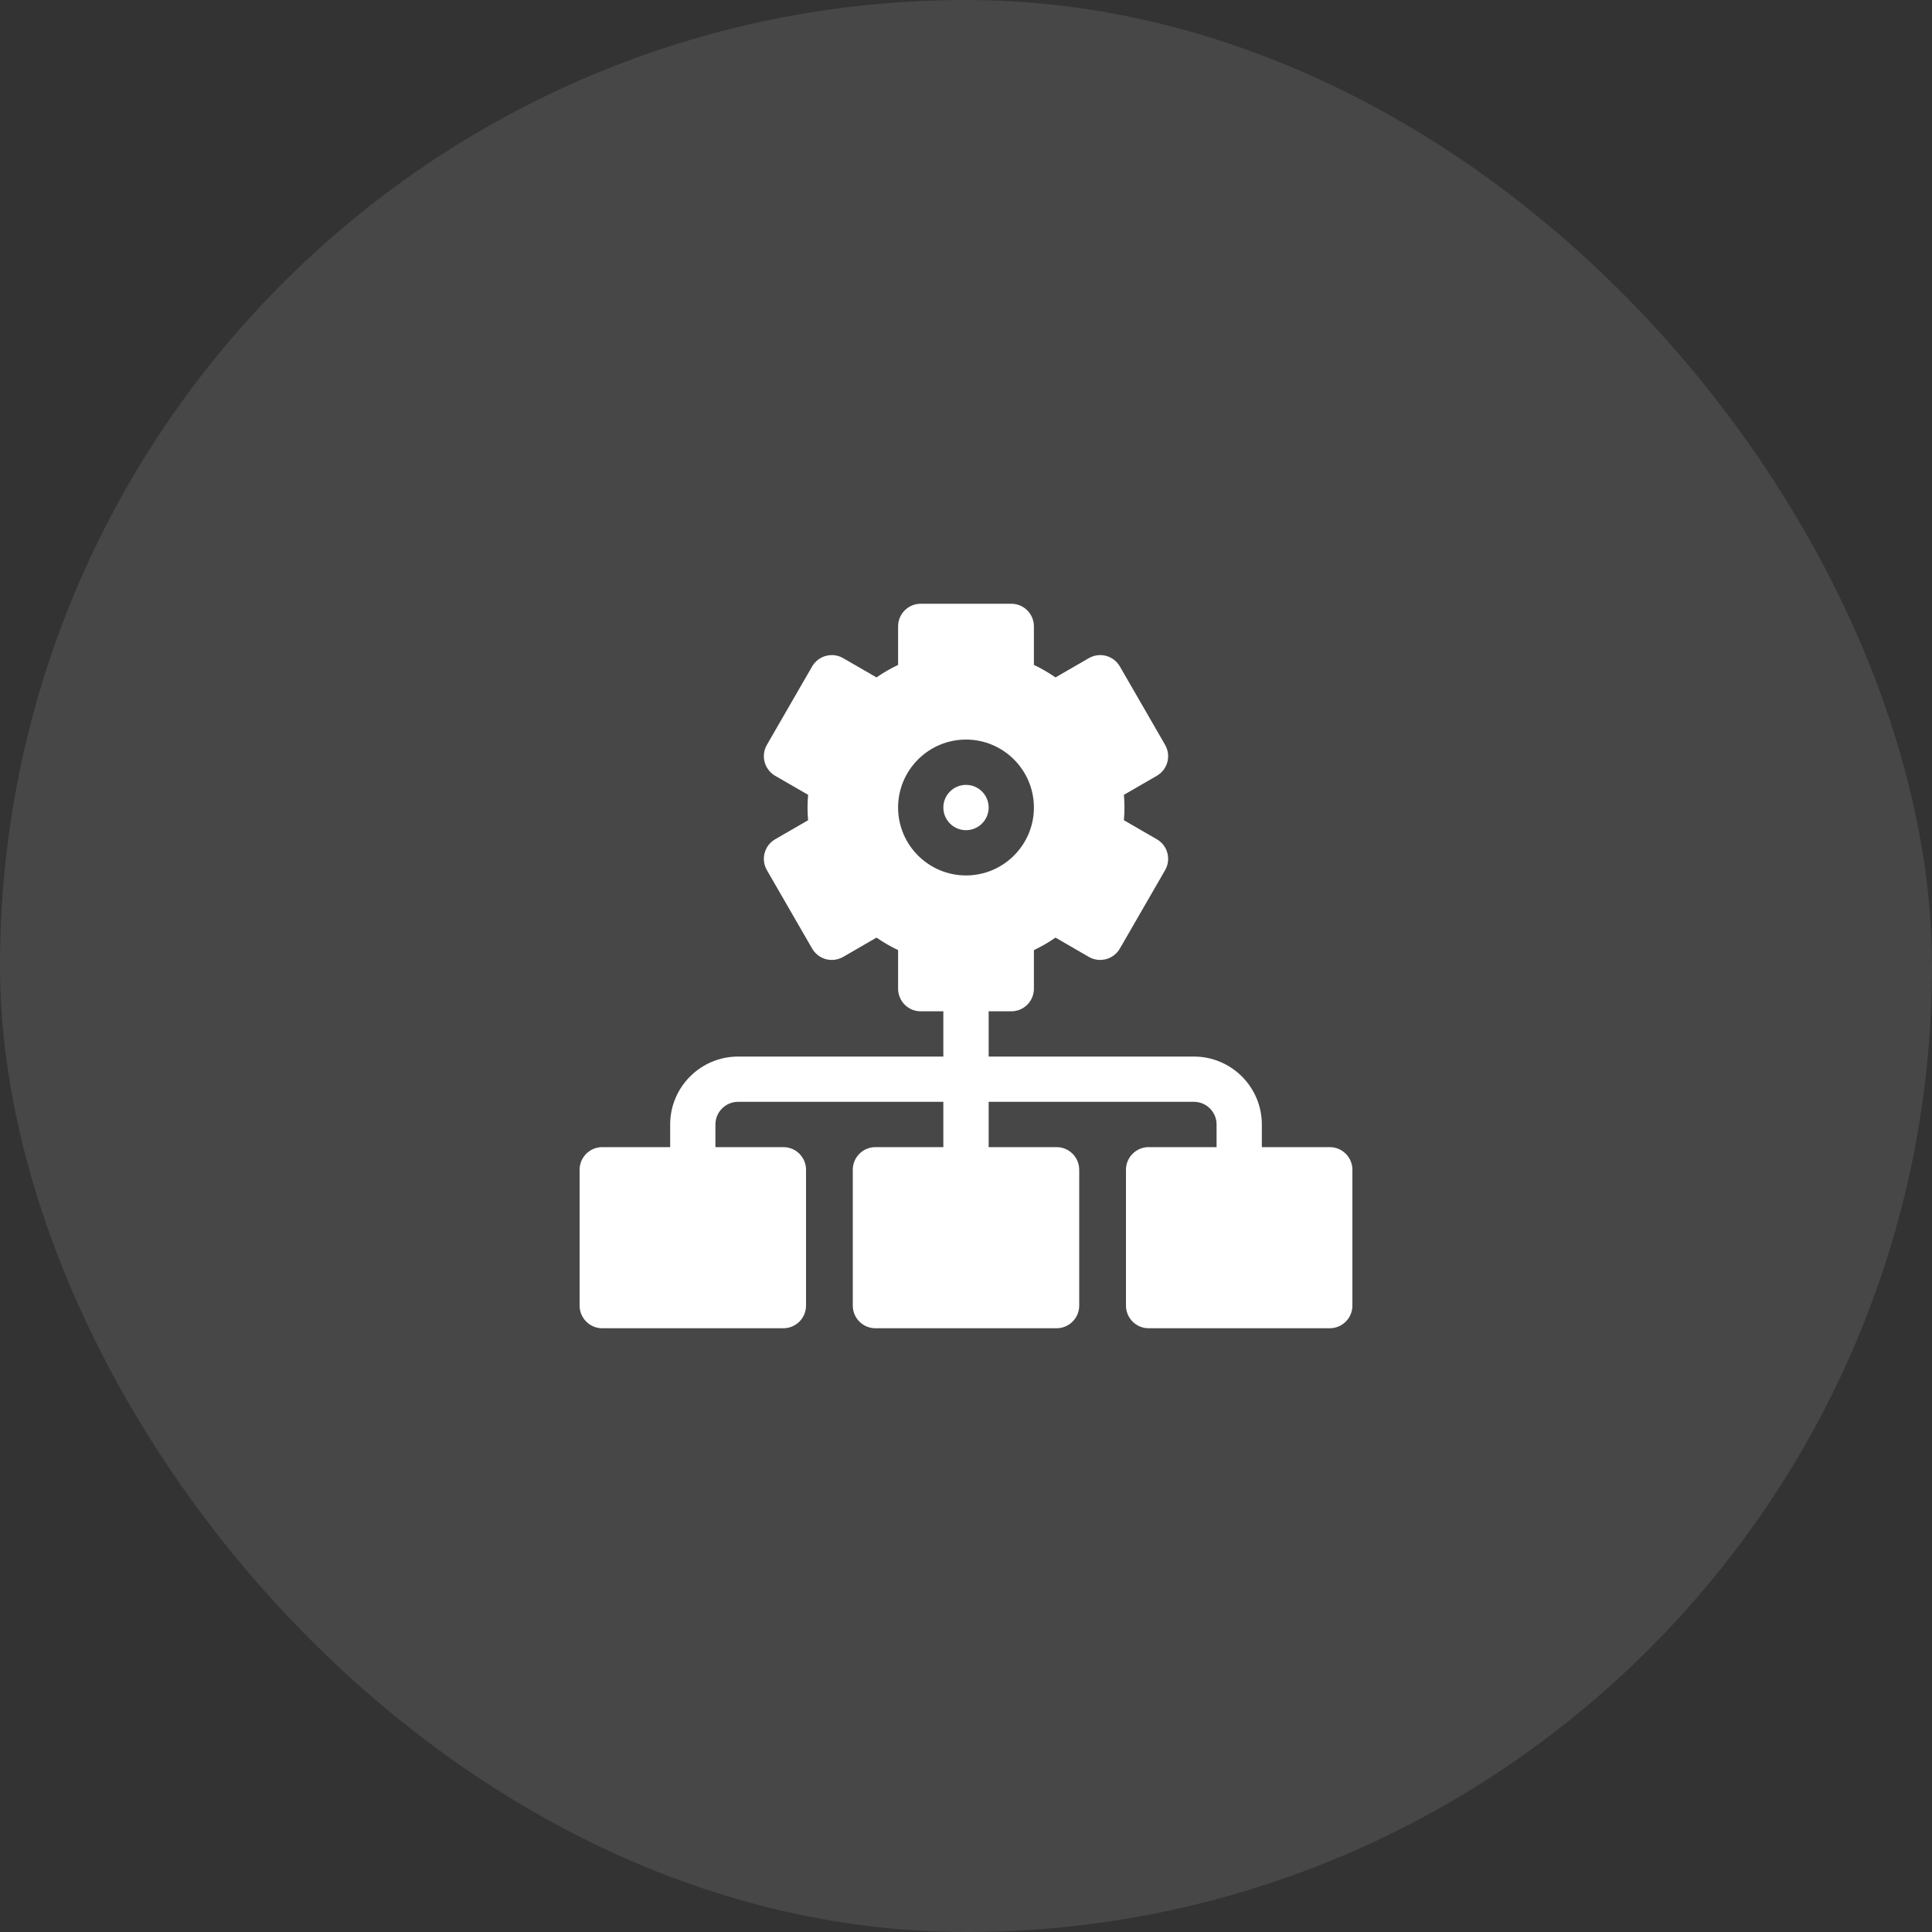
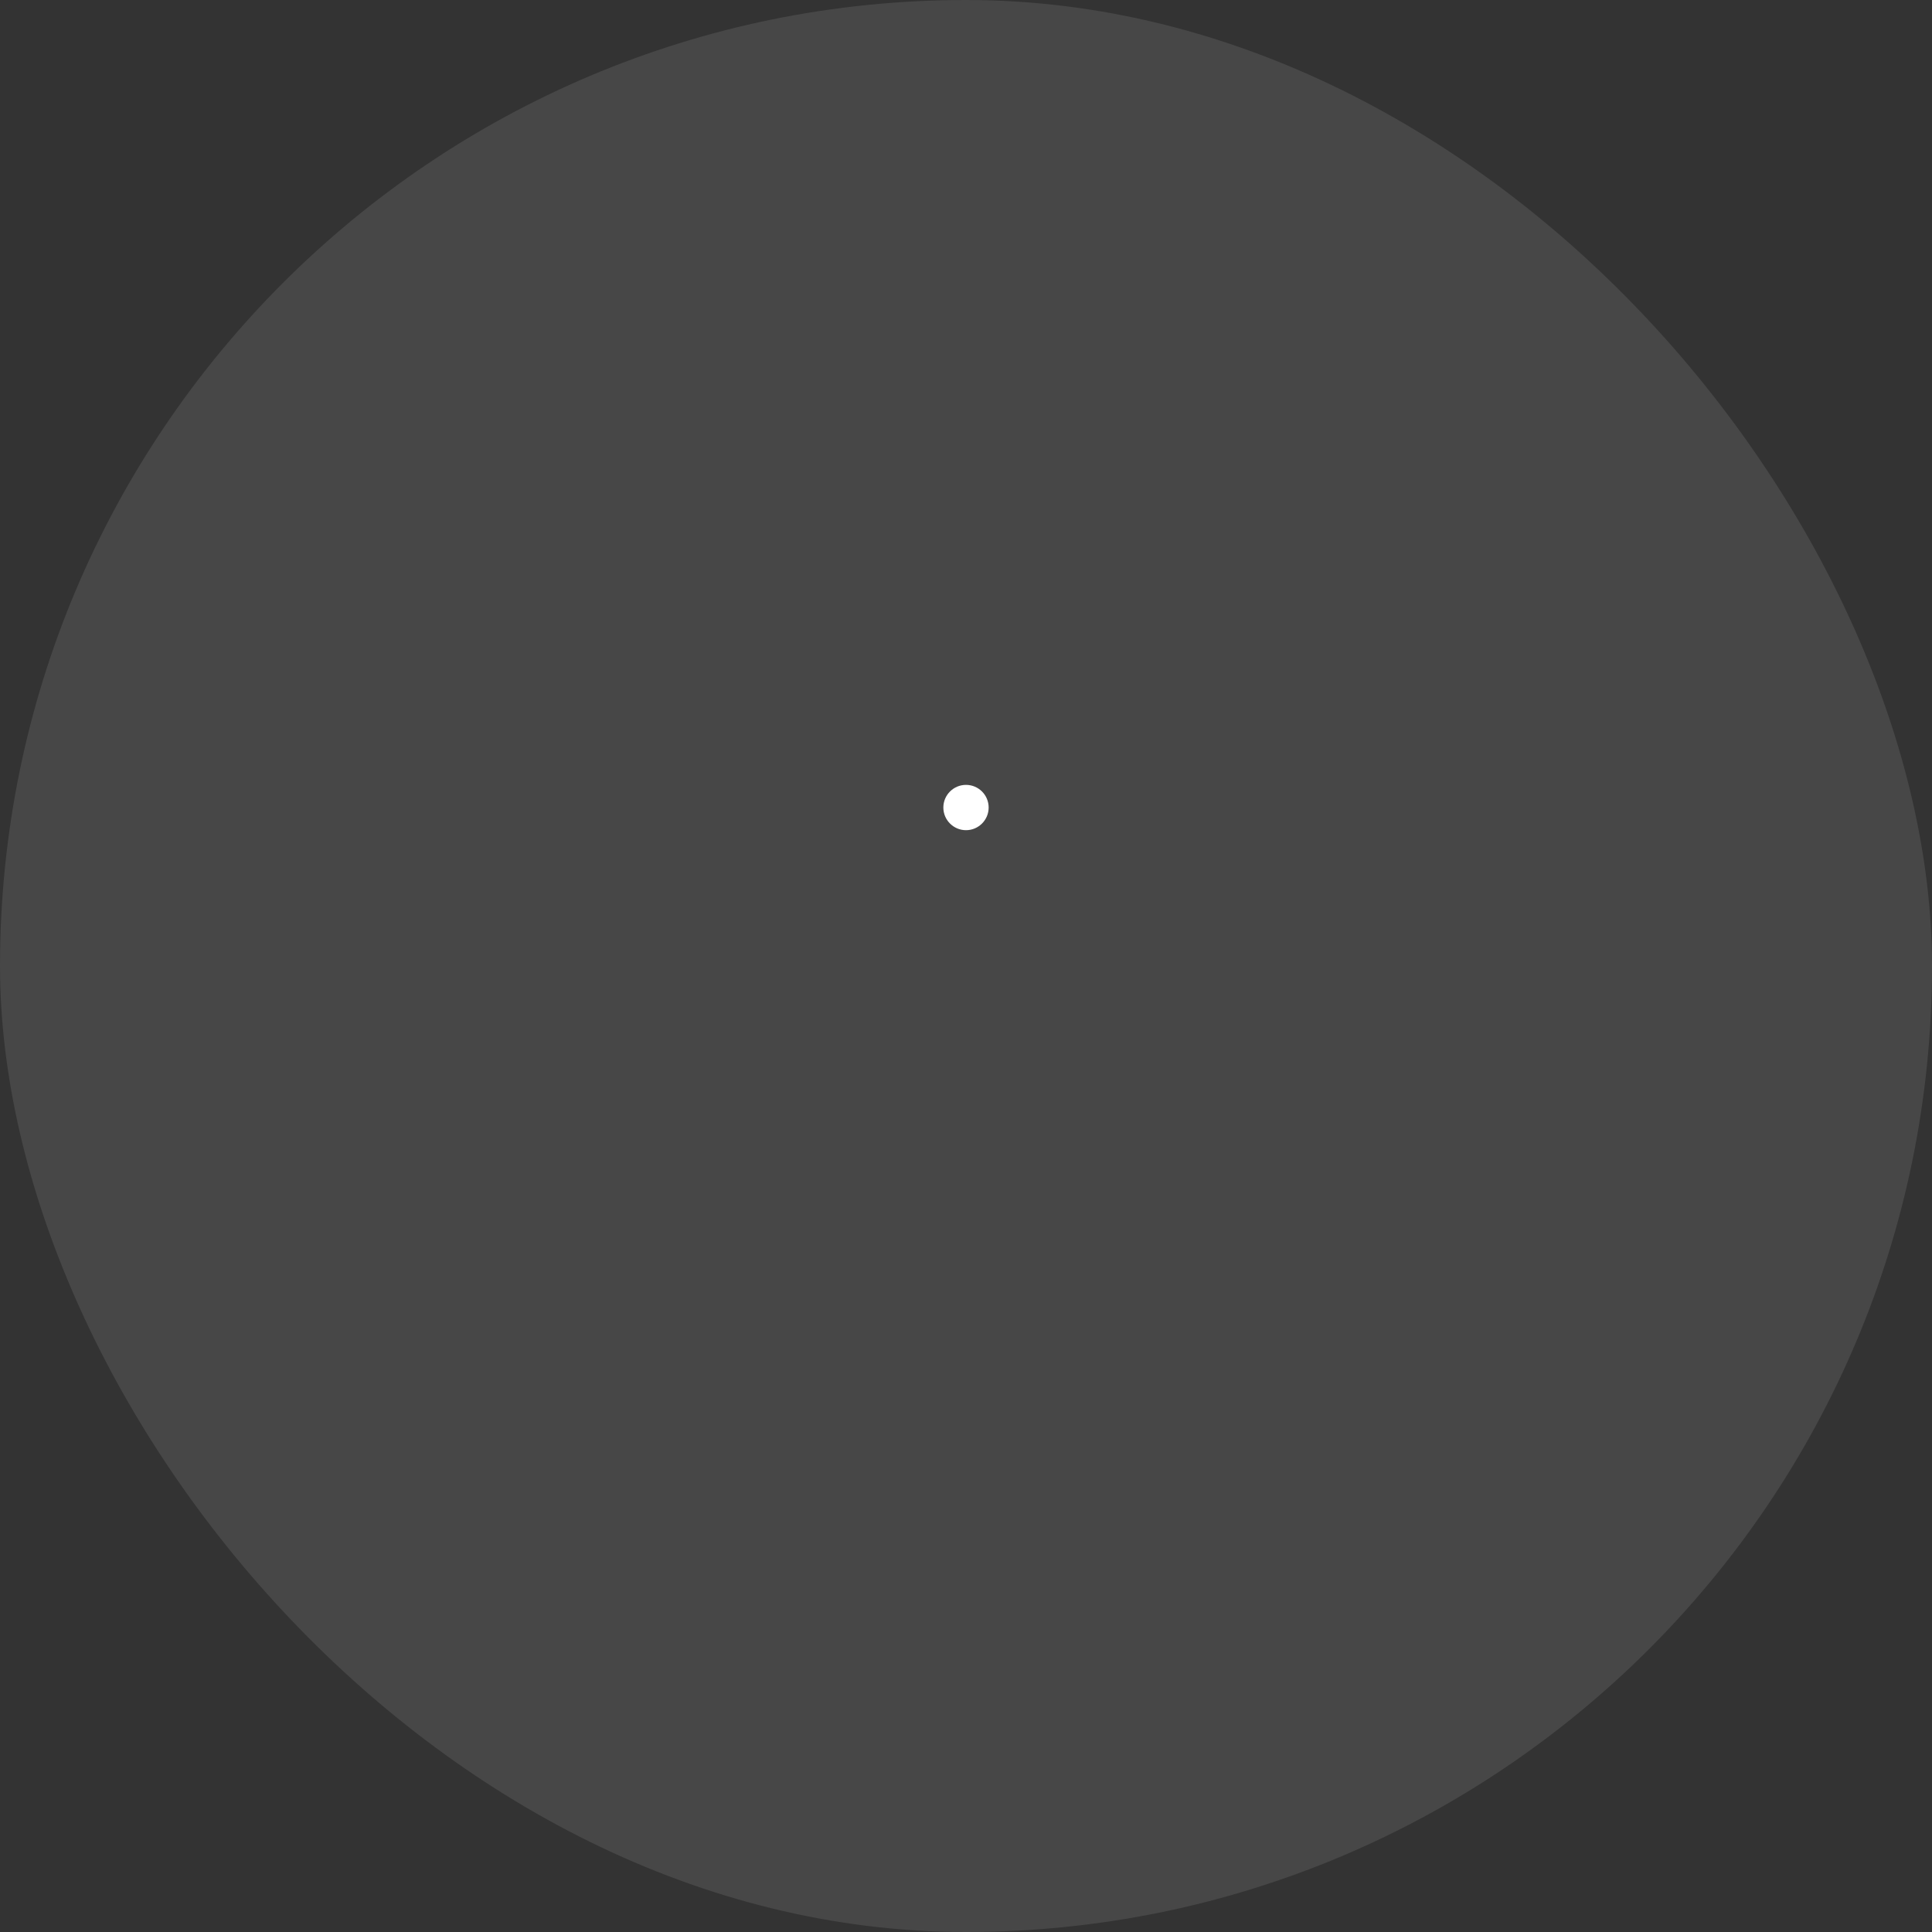
<svg xmlns="http://www.w3.org/2000/svg" width="40" height="40" viewBox="0 0 40 40" fill="none">
  <rect x="0" y="0" width="40" height="40" fill="#333333" stroke="none" />
  <rect width="40" height="40" rx="20" fill="white" fill-opacity="0.1" />
  <g clip-path="url(#clip0_12488_40966)">
    <g clip-path="url(#clip1_12488_40966)">
      <path d="M20 16.25C19.741 16.25 19.531 16.46 19.531 16.719C19.531 16.977 19.741 17.188 20 17.188C20.259 17.188 20.469 16.977 20.469 16.719C20.469 16.46 20.259 16.25 20 16.25Z" fill="white" />
-       <path d="M27.531 23.75H26.125V23.281C26.125 22.506 25.494 21.875 24.719 21.875H20.469V20.938H20.938C21.197 20.938 21.406 20.728 21.406 20.469V19.671C21.561 19.597 21.711 19.511 21.853 19.412L22.544 19.812C22.652 19.874 22.779 19.89 22.9 19.858C23.02 19.826 23.122 19.748 23.185 19.64L24.122 18.016C24.252 17.792 24.175 17.505 23.951 17.376L23.269 16.982C23.277 16.895 23.281 16.808 23.281 16.719C23.281 16.63 23.277 16.542 23.269 16.456L23.951 16.062C24.175 15.932 24.252 15.646 24.122 15.421L23.185 13.797C23.122 13.69 23.02 13.611 22.9 13.579C22.779 13.547 22.652 13.563 22.544 13.626L21.853 14.025C21.711 13.927 21.561 13.84 21.406 13.766V12.969C21.406 12.71 21.197 12.5 20.938 12.5H19.062C18.803 12.5 18.594 12.71 18.594 12.969V13.766C18.439 13.84 18.289 13.927 18.147 14.025L17.456 13.626C17.348 13.563 17.219 13.547 17.1 13.579C16.98 13.611 16.878 13.69 16.815 13.797L15.878 15.421C15.748 15.646 15.825 15.932 16.049 16.062L16.731 16.456C16.723 16.542 16.719 16.63 16.719 16.719C16.719 16.808 16.723 16.895 16.731 16.982L16.049 17.376C15.825 17.505 15.748 17.792 15.878 18.016L16.815 19.64C16.878 19.748 16.98 19.826 17.1 19.859C17.219 19.89 17.348 19.874 17.456 19.812L18.147 19.412C18.289 19.511 18.439 19.597 18.594 19.671V20.469C18.594 20.728 18.803 20.938 19.062 20.938H19.531V21.875H15.281C14.506 21.875 13.875 22.506 13.875 23.281V23.75H12.469C12.21 23.75 12 23.96 12 24.219V27.031C12 27.29 12.21 27.5 12.469 27.5H16.219C16.478 27.5 16.688 27.29 16.688 27.031V24.219C16.688 23.96 16.478 23.75 16.219 23.75H14.812V23.281C14.812 23.023 15.023 22.812 15.281 22.812H19.531V23.75H18.125C17.866 23.75 17.656 23.96 17.656 24.219V27.031C17.656 27.29 17.866 27.5 18.125 27.5H21.875C22.134 27.5 22.344 27.29 22.344 27.031V24.219C22.344 23.96 22.134 23.75 21.875 23.75H20.469V22.812H24.719C24.977 22.812 25.188 23.023 25.188 23.281V23.75H23.781C23.522 23.75 23.312 23.96 23.312 24.219V27.031C23.312 27.29 23.522 27.5 23.781 27.5H27.531C27.79 27.5 28 27.29 28 27.031V24.219C28 23.96 27.79 23.75 27.531 23.75ZM20 18.125C19.225 18.125 18.594 17.494 18.594 16.719C18.594 15.943 19.225 15.312 20 15.312C20.775 15.312 21.406 15.943 21.406 16.719C21.406 17.494 20.775 18.125 20 18.125Z" fill="white" />
    </g>
  </g>
  <defs>
    <clipPath id="clip0_12488_40966">
      <rect width="16" height="16" fill="white" transform="translate(12 12)" />
    </clipPath>
    <clipPath id="clip1_12488_40966">
      <rect width="16" height="16" fill="white" transform="translate(12 12)" />
    </clipPath>
  </defs>
</svg>